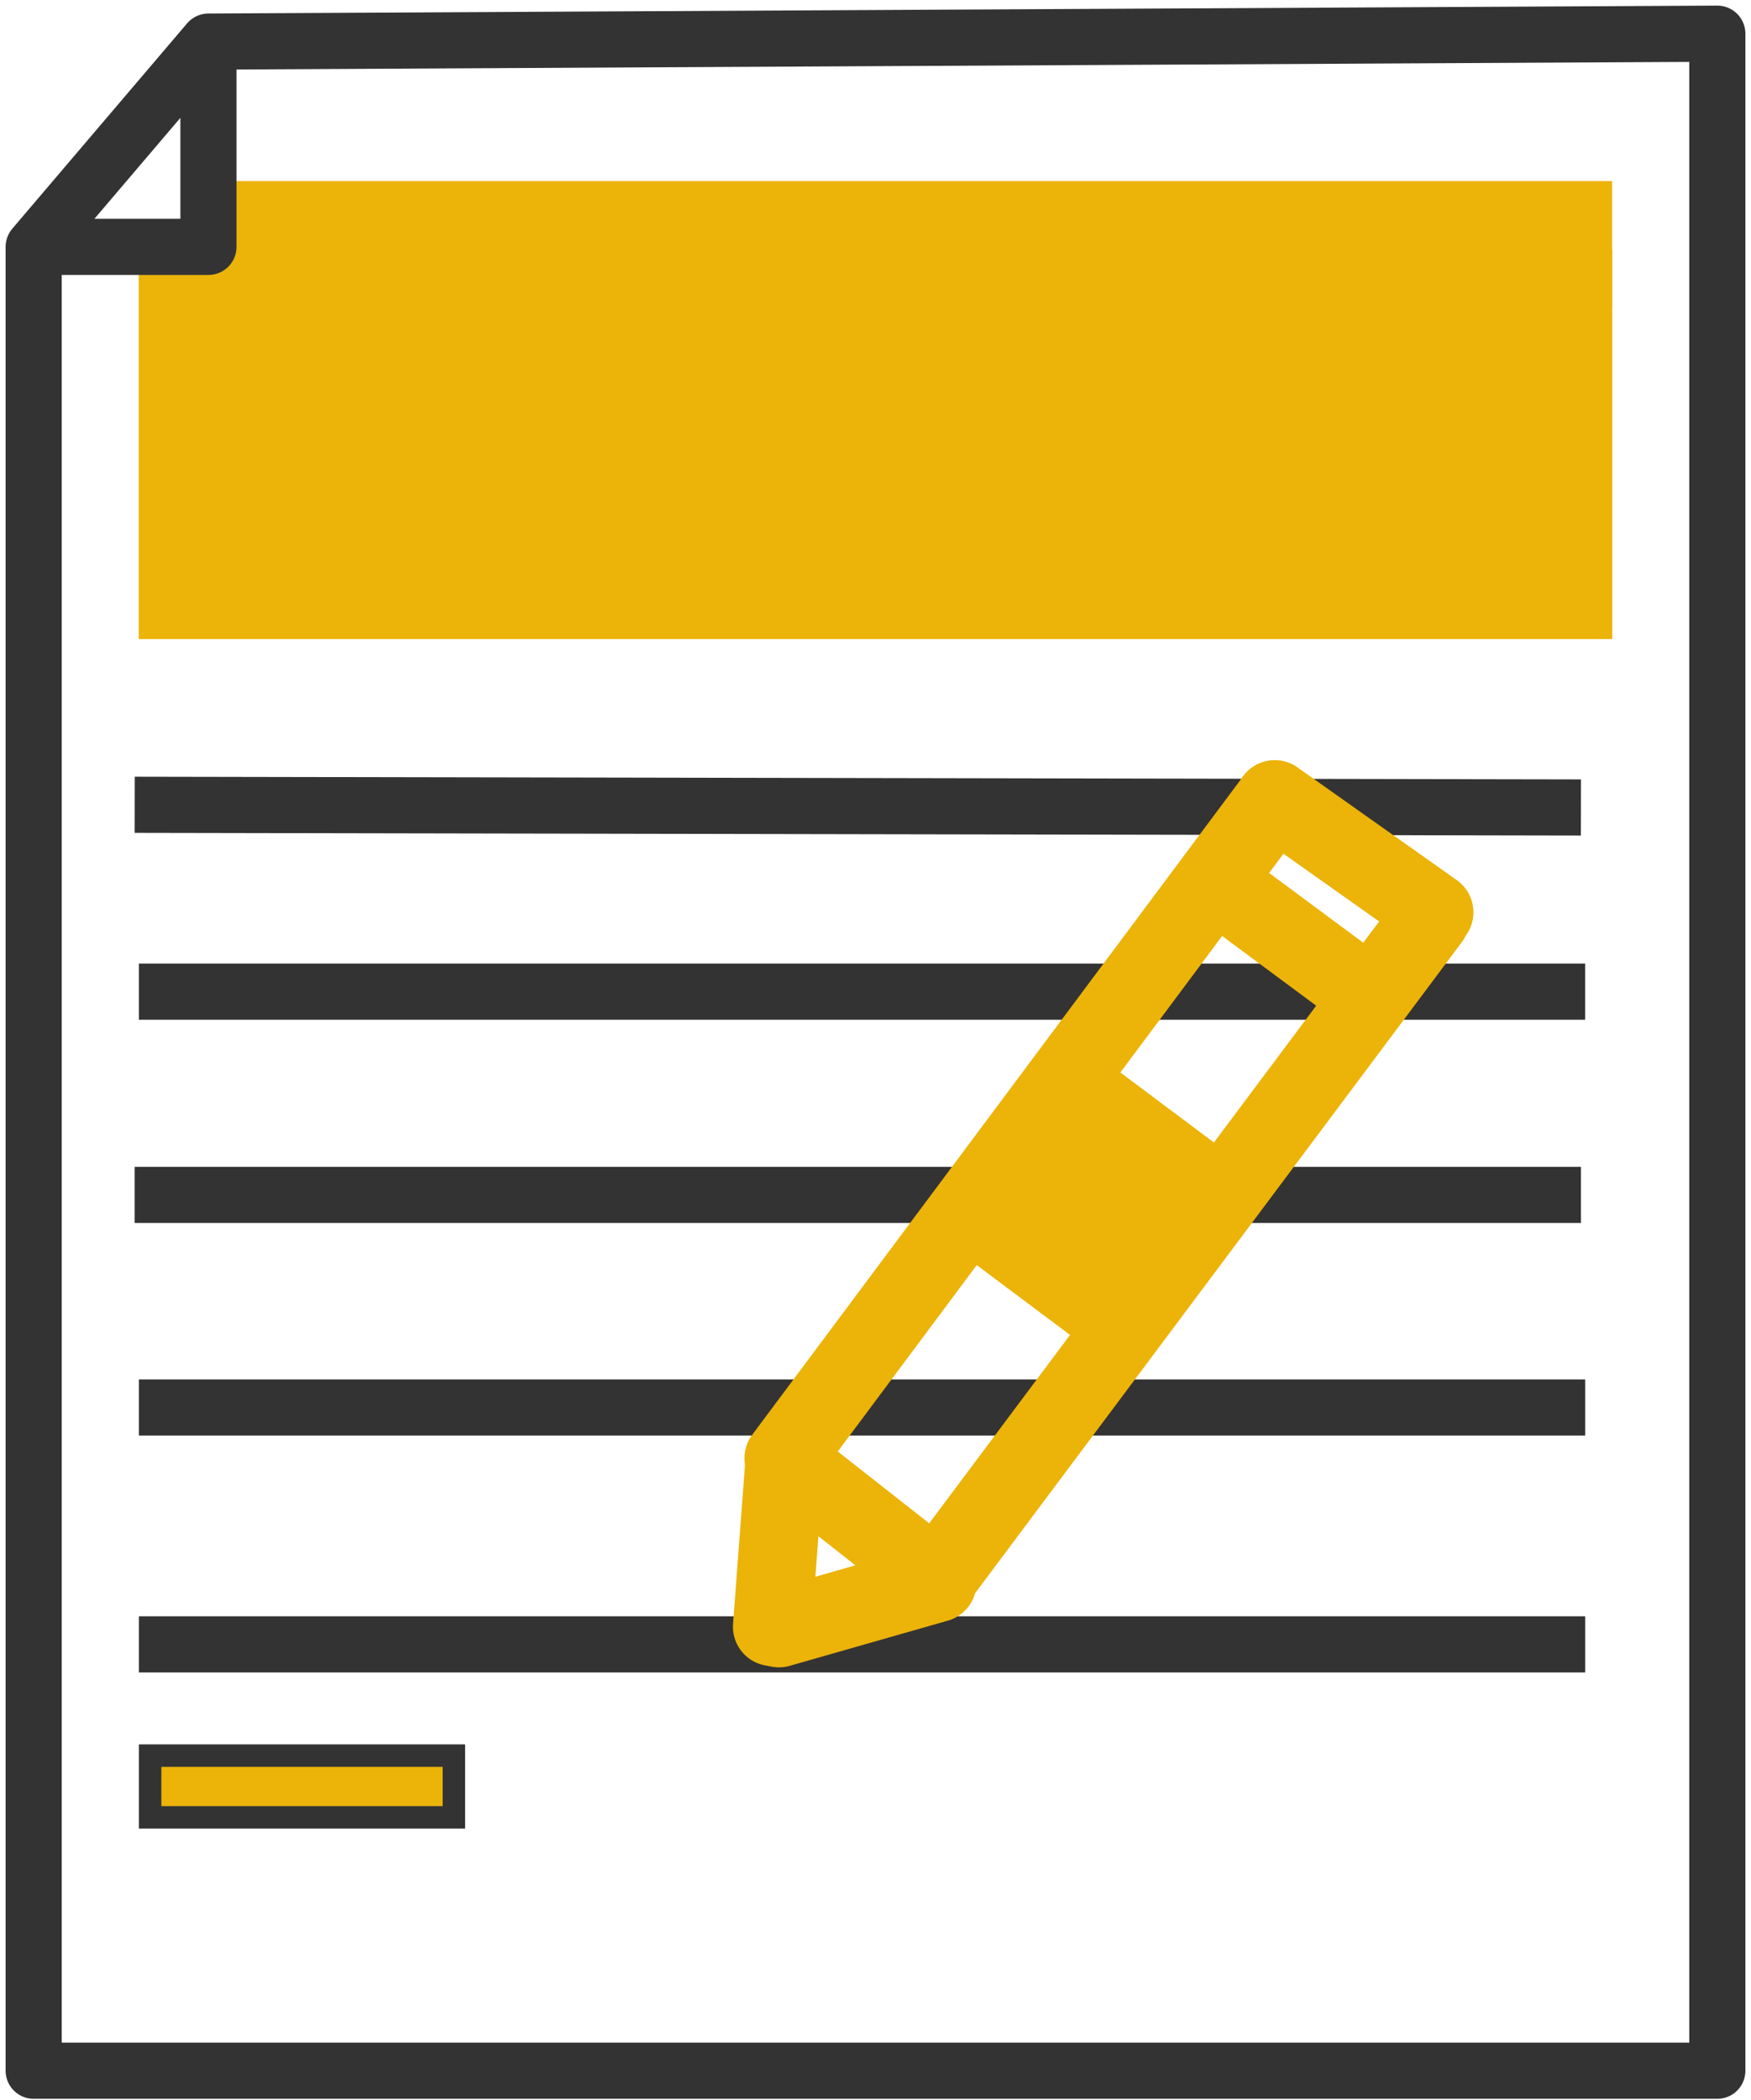
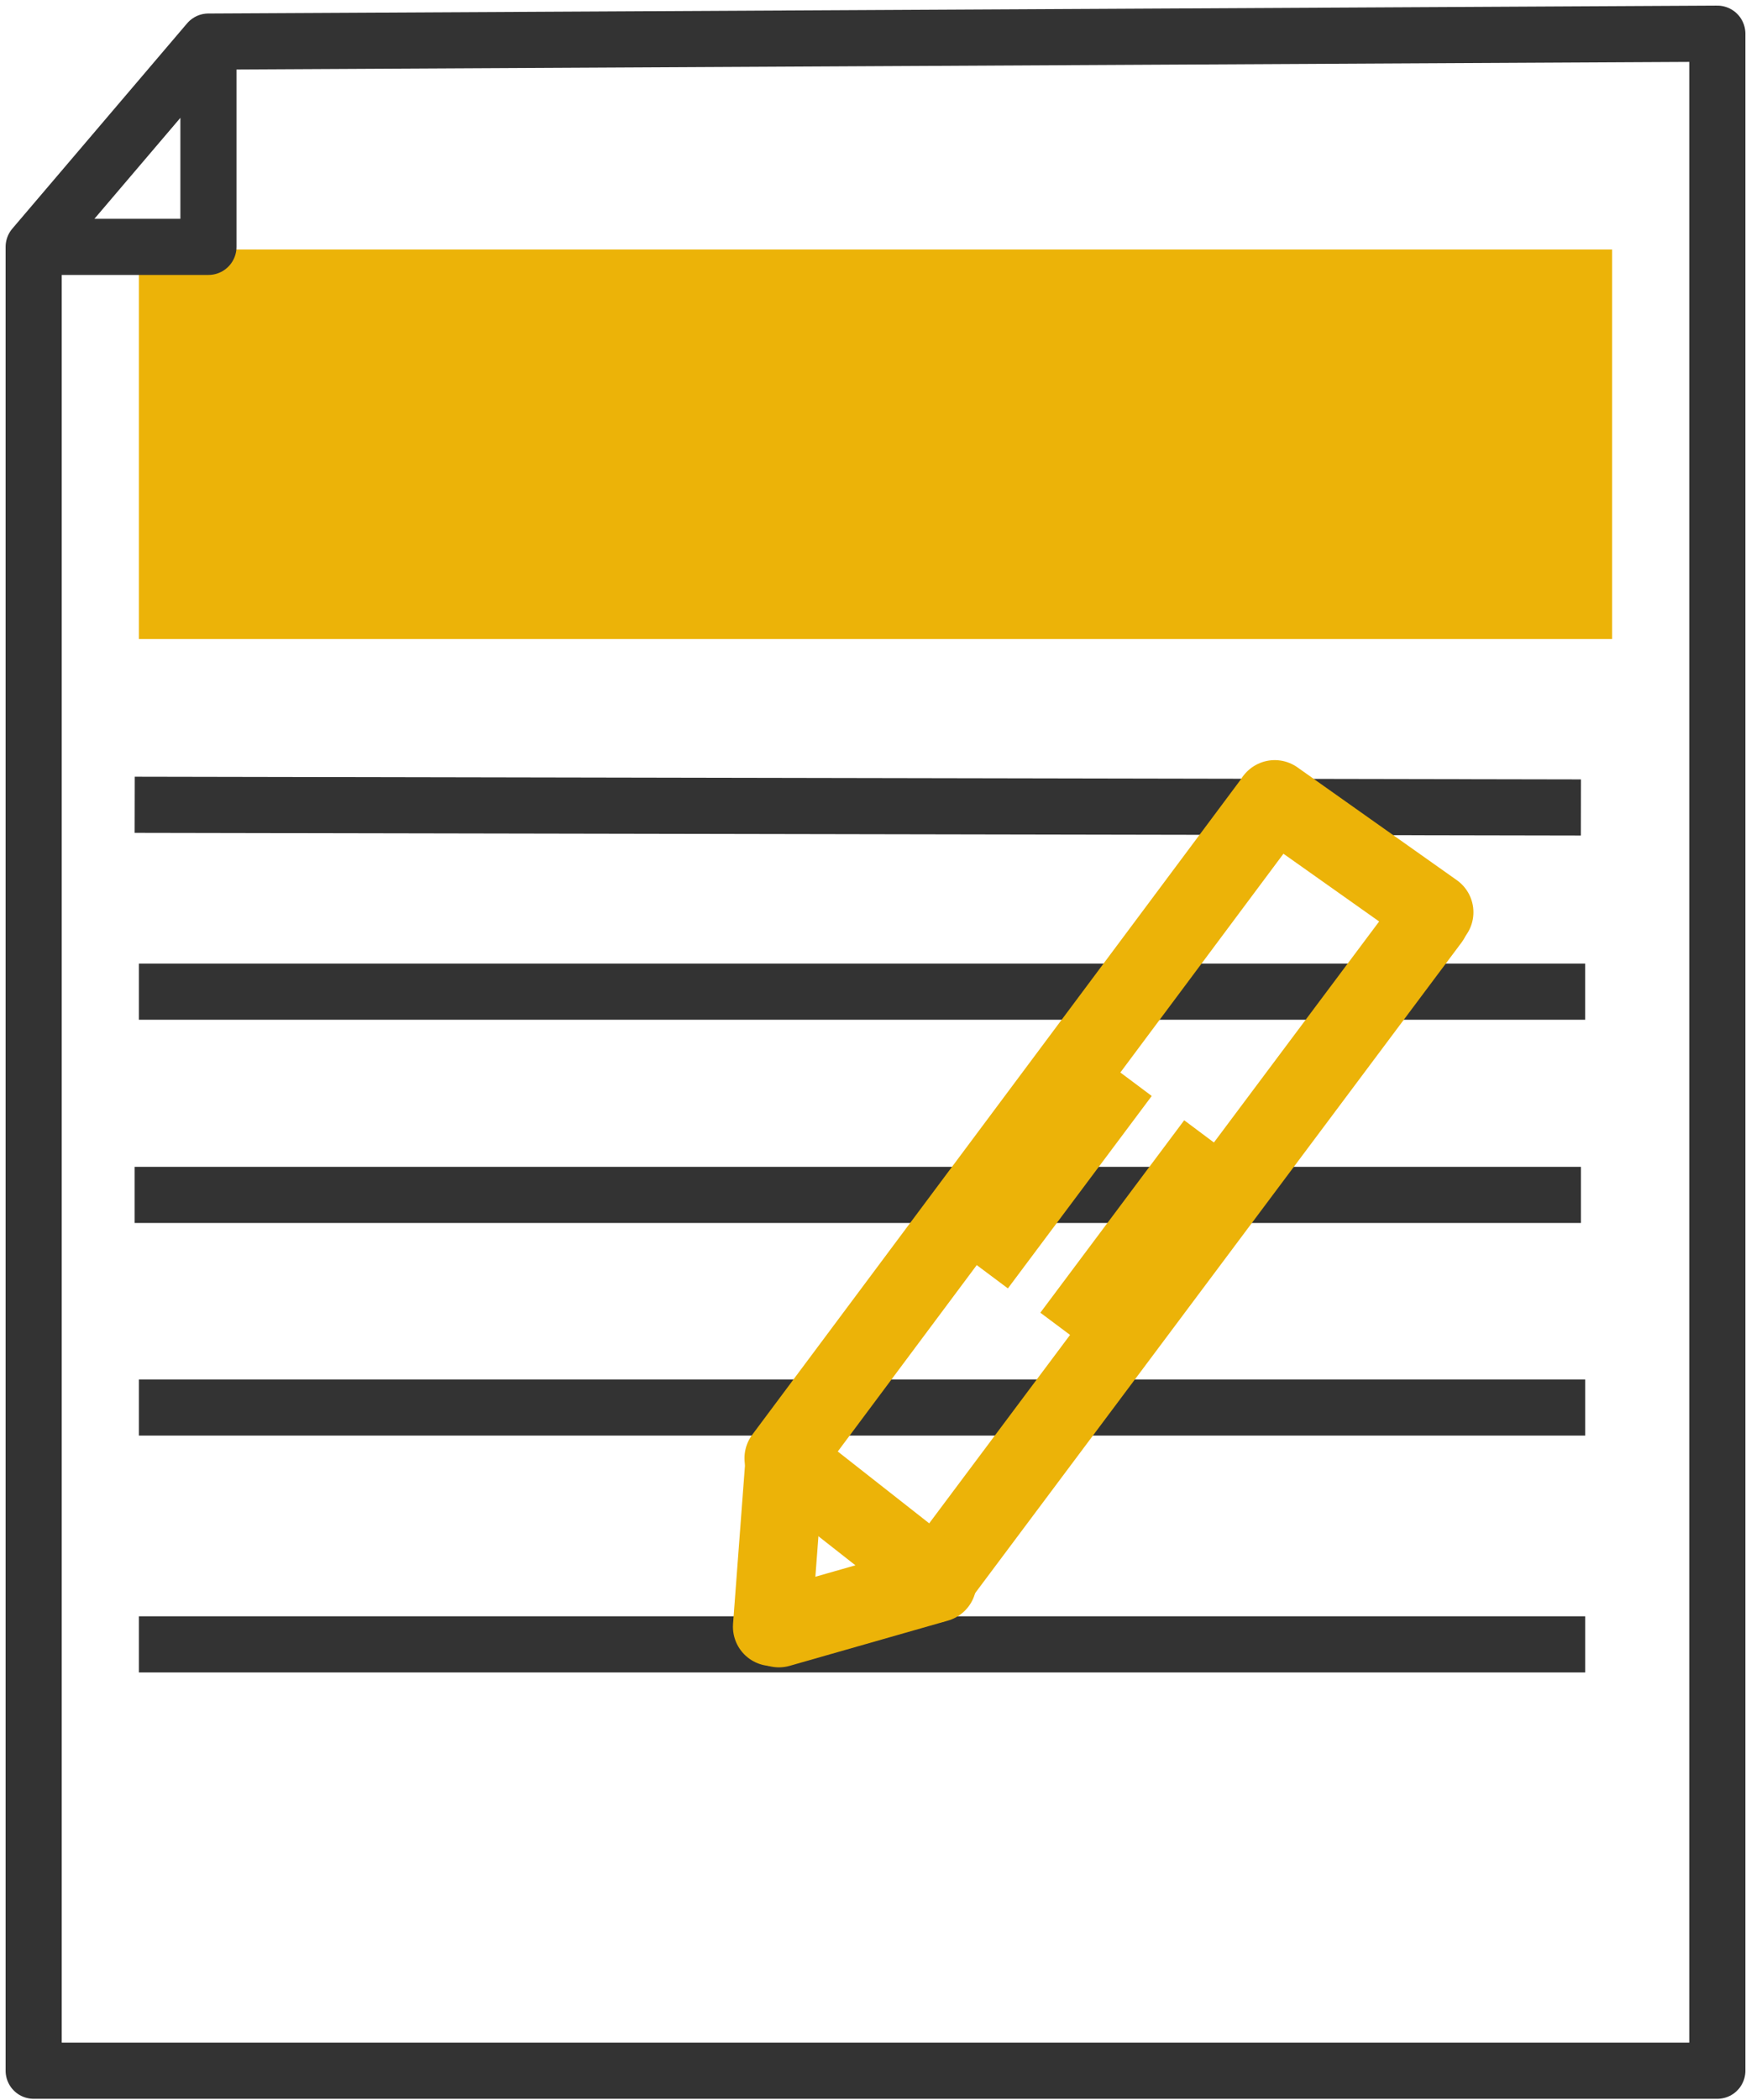
<svg xmlns="http://www.w3.org/2000/svg" width="156" height="187" viewBox="0 0 156 187" fill="none">
-   <path d="M12.375 22.219H143.625V56.906H12.375V22.219Z" fill="#ECB308" />
-   <path d="M18.938 16.125H143.625V27.375H18.938V16.125Z" fill="#ECB308" />
  <path d="M12.375 22.219H143.625V56.906H12.375V22.219Z" fill="#ECB308" />
  <path d="M3 21.984V184.406H153V3L18.57 3.703M3 21.984L18.57 3.703M3 21.984H18.57V3.703" stroke="#333333" stroke-width="5" stroke-linecap="round" stroke-linejoin="round" />
  <path d="M12 71.669L140.848 71.909" stroke="#333333" stroke-width="5" />
  <path d="M12.375 88.312H141.227" stroke="#333333" stroke-width="5" />
  <path d="M11.996 106.411H140.851" stroke="#333333" stroke-width="5" />
  <path d="M12.375 125.344H141.23" stroke="#333333" stroke-width="5" />
-   <path d="M13.375 156.344H40.438V161.844H13.375V156.344Z" fill="#ECB308" stroke="#333333" stroke-width="2" />
  <path d="M12.375 146.438H141.23" stroke="#333333" stroke-width="5" />
  <path d="M127.405 81.842L83.131 141.039" stroke="#ECB308" stroke-width="7" stroke-linecap="round" />
  <path d="M127.77 81.24L113.569 71.192" stroke="#ECB308" stroke-width="7" stroke-linecap="round" />
-   <path d="M121.443 88.301L108.7 78.862" stroke="#ECB308" stroke-width="7" />
  <path d="M113.478 71.336L69.826 129.86" stroke="#ECB308" stroke-width="7" stroke-linecap="round" />
  <path d="M107.104 100.962L94.288 118.098" stroke="#ECB308" stroke-width="4" />
-   <path d="M104.057 98.683L91.241 115.819" stroke="#ECB308" stroke-width="4" />
  <path d="M101.009 96.403L88.193 113.539" stroke="#ECB308" stroke-width="4" />
  <path d="M83.495 140.956L69.393 144.984" stroke="#ECB308" stroke-width="7" stroke-linecap="round" />
  <path d="M69.895 130.303L68.799 144.869" stroke="#ECB308" stroke-width="7" stroke-linecap="round" />
  <path d="M83.087 140.346L69.537 129.707" stroke="#ECB308" stroke-width="7" />
</svg>